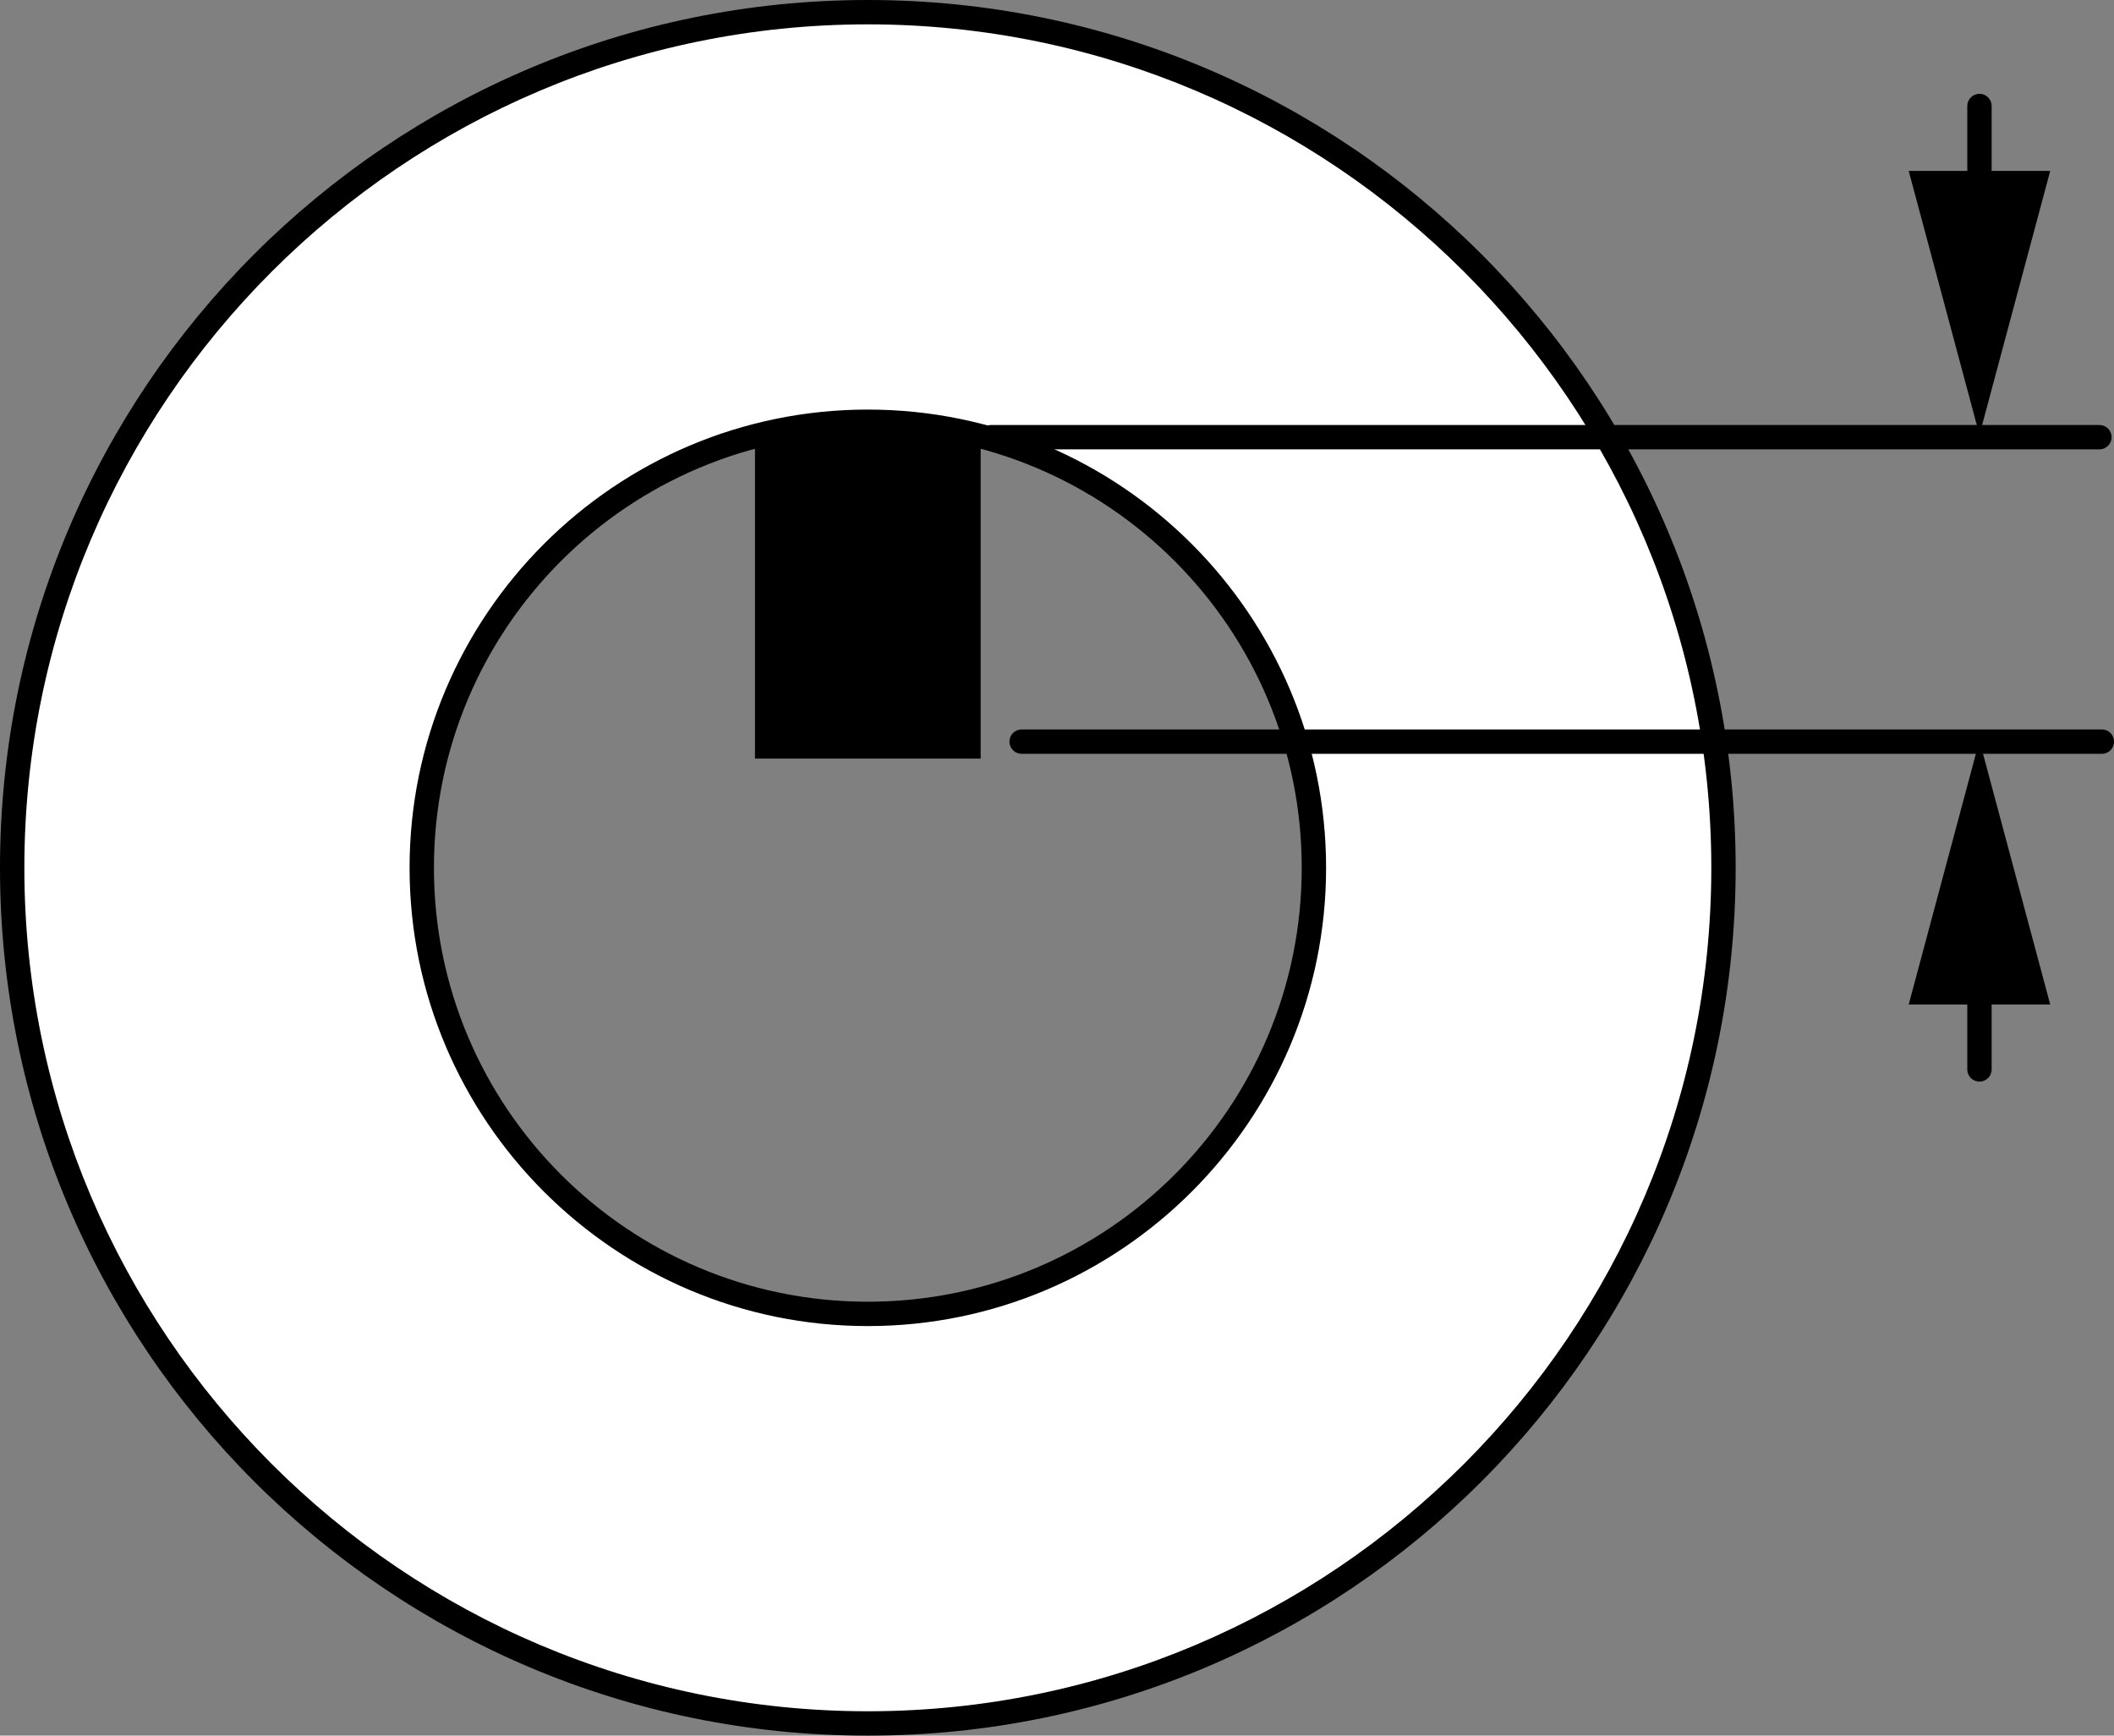
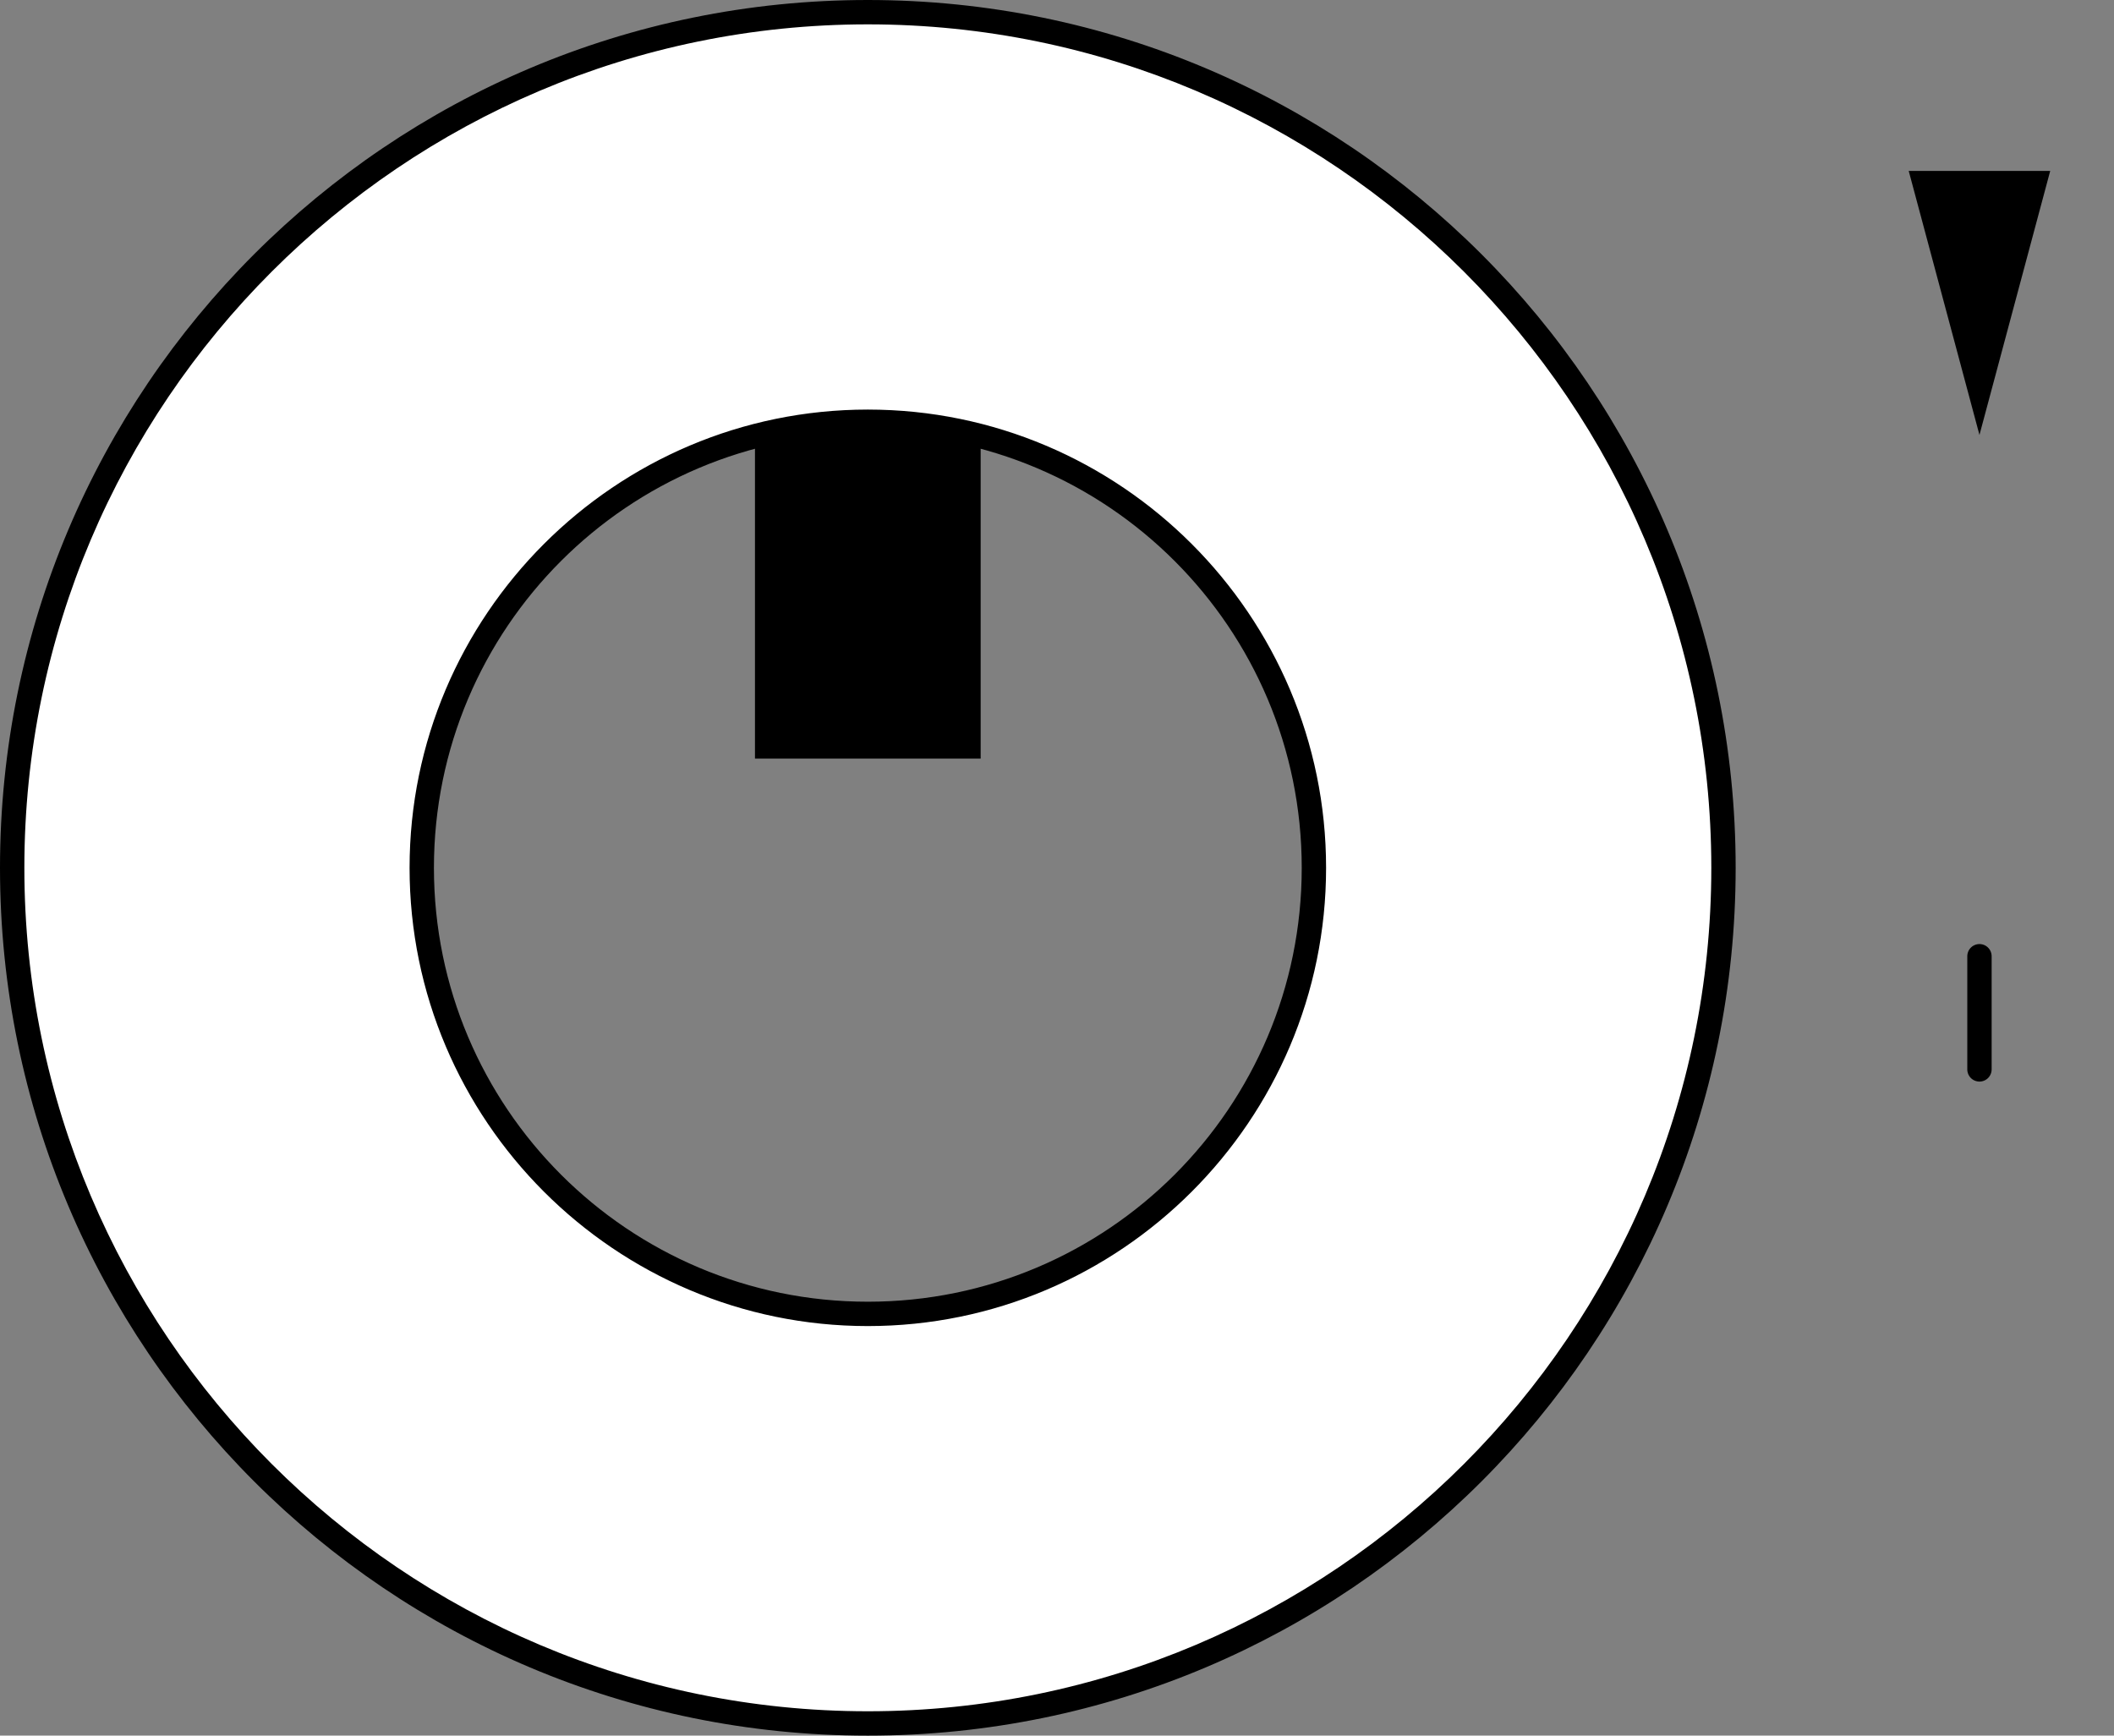
<svg xmlns="http://www.w3.org/2000/svg" version="1.1" x="0px" y="0px" width="69.437px" height="57.009px" viewBox="0 0 69.437 57.009" enable-background="new 0 0 69.437 57.009" xml:space="preserve">
  <rect x="0" y="0" width="69.437" height="57.009" fill="#808080" stroke="none" />
  <g id="image">
    <g>
      <rect x="25.198" y="14.588" width="6.614" height="9.929" />
      <path d="M31.411,14.988v9.129h-5.813V14.988H31.411 M32.211,14.188h-7.413v10.729h7.413V14.188L32.211,14.188z" />
    </g>
    <g>
      <path fill="#FFFFFF" d="M28.505,56.609c-15.497,0-28.105-12.608-28.105-28.105c0-15.497,12.608-28.105,28.105-28.105    c15.497,0,28.105,12.608,28.105,28.105C56.609,44.002,44.001,56.609,28.505,56.609z M28.505,13.852    c-8.08,0-14.652,6.573-14.652,14.652s6.573,14.652,14.652,14.652s14.652-6.573,14.652-14.652    S36.584,13.852,28.505,13.852z" />
      <path d="M28.505,0.8c15.276,0,27.705,12.428,27.705,27.705S43.781,56.209,28.505,56.209S0.8,43.781,0.8,28.505    S13.228,0.8,28.505,0.8 M28.505,43.557c8.3,0,15.052-6.753,15.052-15.052s-6.753-15.052-15.052-15.052    s-15.052,6.753-15.052,15.052S20.205,43.557,28.505,43.557 M28.505,0C12.762,0,0,12.762,0,28.505    s12.762,28.505,28.505,28.505s28.505-12.762,28.505-28.505S44.247,0,28.505,0L28.505,0z M28.505,42.757    c-7.871,0-14.252-6.381-14.252-14.252s6.381-14.252,14.252-14.252s14.252,6.381,14.252,14.252    S36.376,42.757,28.505,42.757L28.505,42.757z" />
    </g>
-     <path fill="none" stroke="#000000" stroke-width="0.8" stroke-miterlimit="10" d="M25.313,25.856" />
    <path fill="none" stroke="#000000" stroke-width="0.8" stroke-miterlimit="10" d="M31.713,25.856" />
  </g>
  <g id="callouts">
-     <line fill="none" stroke="#000000" stroke-width="0.8" stroke-linecap="round" stroke-miterlimit="10" x1="32.557" y1="14.36" x2="68.957" y2="14.36" />
-     <line fill="none" stroke="#000000" stroke-width="0.8" stroke-linecap="round" stroke-miterlimit="10" x1="33.557" y1="24.36" x2="69.037" y2="24.36" />
    <g>
      <g>
        <line fill="none" stroke="#000000" stroke-width="0.8" stroke-linecap="round" stroke-miterlimit="10" x1="65.018" y1="35.126" x2="65.018" y2="31.409" />
        <g>
-           <polygon points="67.342,32.994 65.018,24.322 62.694,32.994     " />
-         </g>
+           </g>
      </g>
    </g>
    <g>
      <g>
-         <line fill="none" stroke="#000000" stroke-width="0.8" stroke-linecap="round" stroke-miterlimit="10" x1="65.018" y1="7.199" x2="65.018" y2="3.482" />
        <g>
          <polygon points="67.342,5.614 65.018,14.286 62.694,5.614     " />
        </g>
      </g>
    </g>
  </g>
</svg>